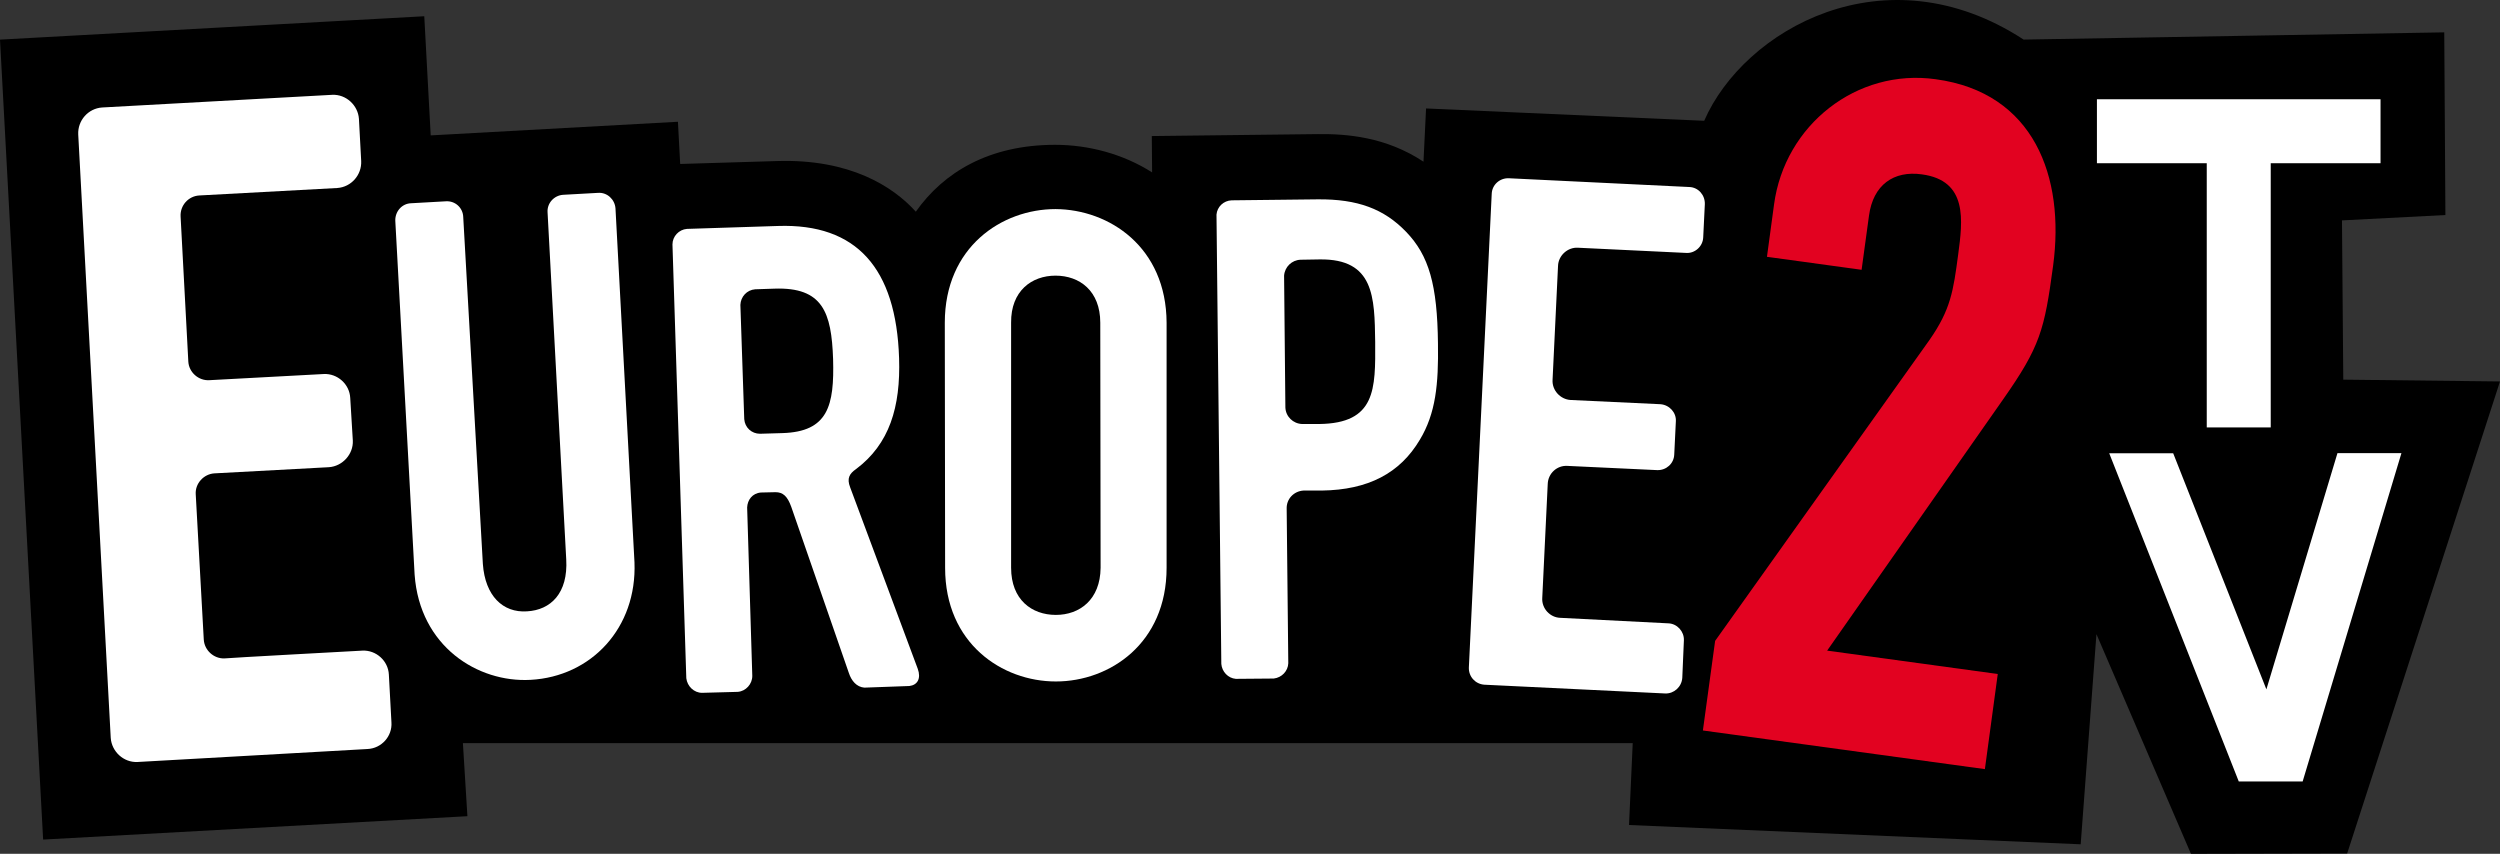
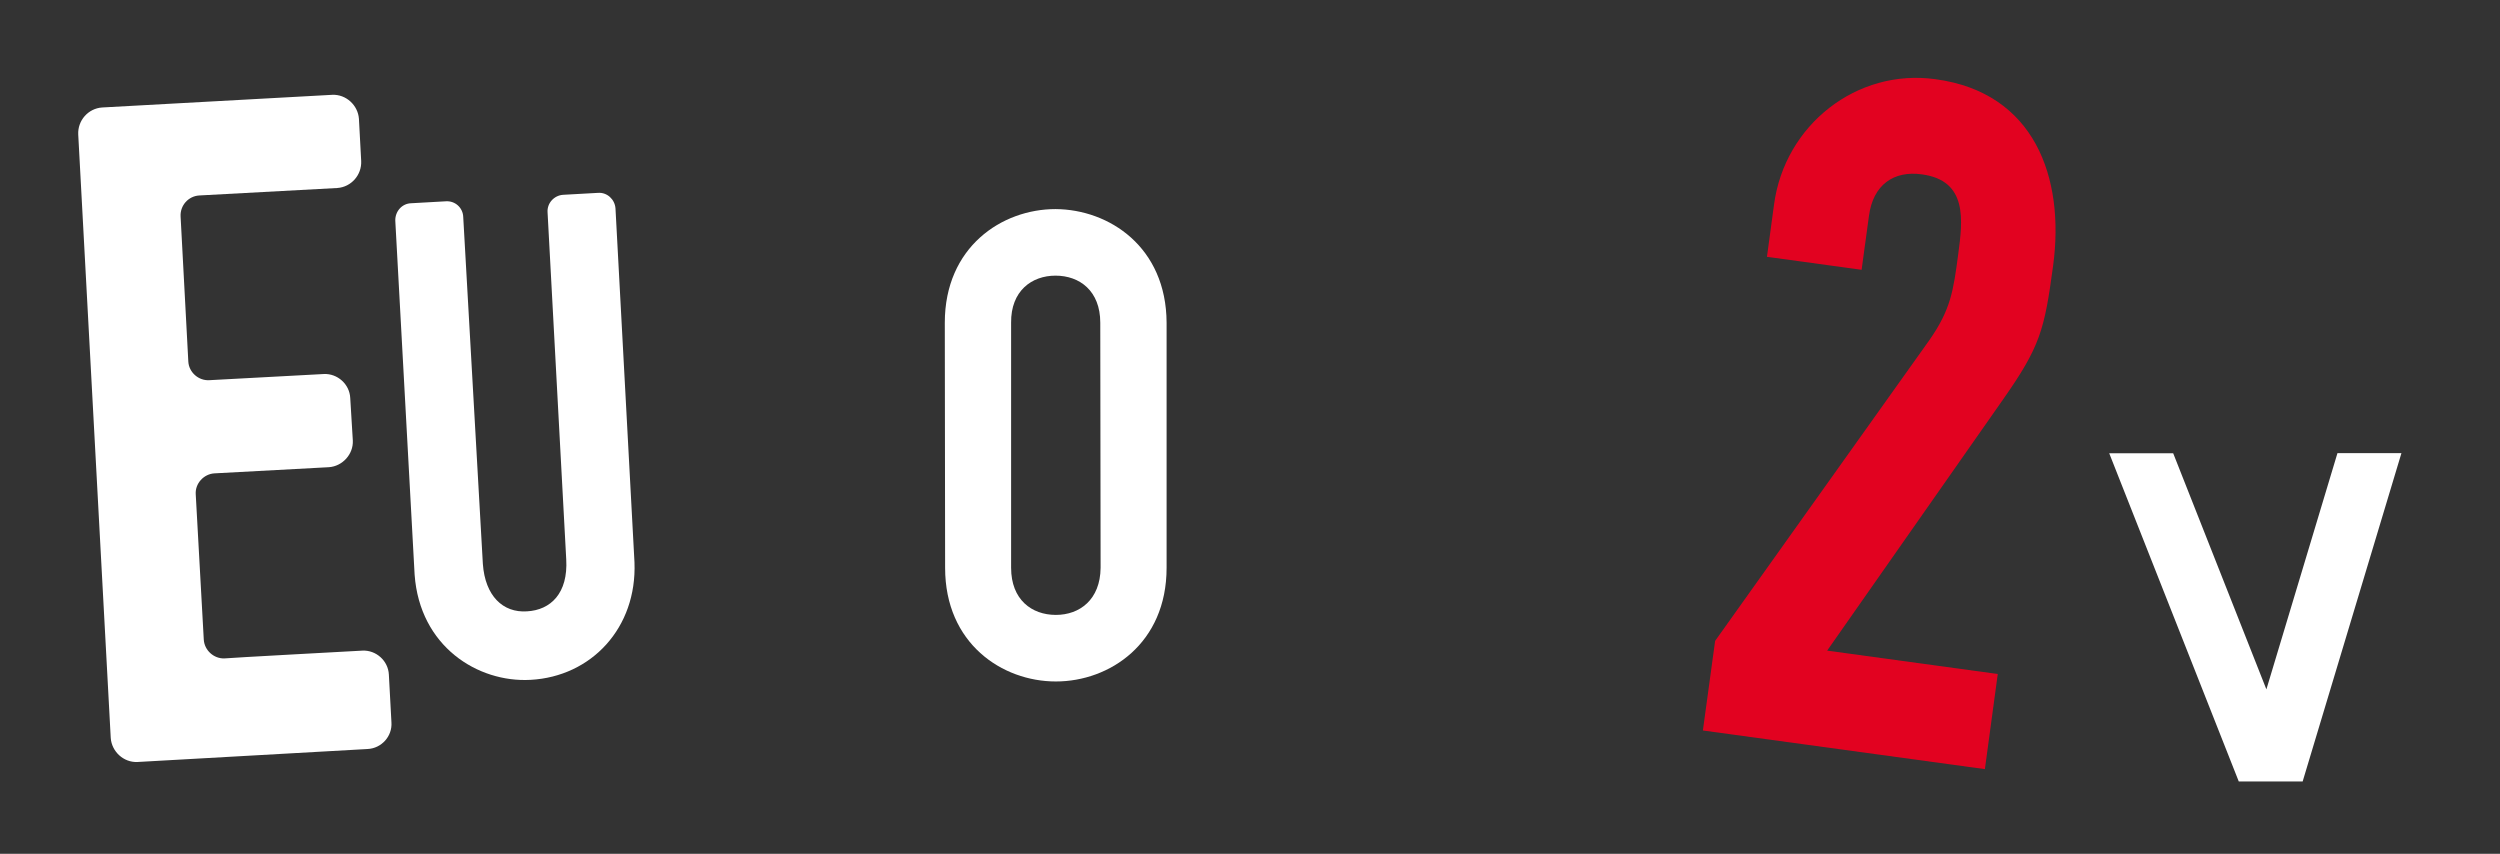
<svg xmlns="http://www.w3.org/2000/svg" version="1.1" id="Calque_1" width="526.23" height="179.718" viewBox="0 0 526.23 179.718" style="overflow:visible;enable-background:new 0 0 526.23 179.718;" xml:space="preserve">
  <rect x="0" y="0" width="526.23" height="179.718" fill="#333333" stroke="none" />
  <g>
-     <path d="M192.774,44.559c-4.811-5.331-13.891-11.14-29.204-10.661l-20.396,0.615l-0.474-8.884l-52.04,2.87L89.306,3.42L0,8.34   l9.079,168.383l89.307-4.919l-0.949-15.376h246.237l-0.778,17.229l95.072,4.06l3.317-44.233l19.89,46.234l32.888-0.077   l32.167-99.35l-32.988-0.378l-0.274-33.523l21.77-1.129l-0.241-38.453l-88.537,1.524c-29.209-19.05-58.907-2.04-67.241,17.092   l-58.545-2.597l-0.542,11.208c-7.928-5.262-16.262-5.877-22.226-5.809c-0.067,0-34.963,0.411-34.963,0.411l0.067,7.653   c-6.098-3.896-13.416-5.809-20.395-5.809C208.156,30.481,198.602,36.29,192.774,44.559L192.774,44.559z" />
    <path style="fill:#FFFFFF;" d="M82.395,152.054l-0.542-10.047c-0.136-2.938-2.71-5.193-5.556-5.057c0,0-29.001,1.572-29.068,1.641   c-2.236,0.068-4.201-1.709-4.337-3.964c0,0-1.694-30.547-1.694-30.615c-0.136-2.255,1.694-4.237,3.93-4.374   c0,0,24.055-1.298,24.122-1.298c2.846-0.205,5.15-2.733,5.015-5.604l-0.543-8.951c-0.135-2.938-2.71-5.194-5.556-5.057   l-24.123,1.298c-2.236,0.136-4.269-1.641-4.404-3.895l-1.626-30.547c-0.135-2.323,1.626-4.305,3.93-4.442l29.069-1.571   c2.914-0.206,5.15-2.734,5.014-5.672l-0.475-8.884c-0.203-2.87-2.71-5.193-5.624-5.057l-48.448,2.666   c-2.914,0.204-5.149,2.733-5.014,5.671c0,0,6.843,126.972,6.843,127.039c0.203,2.871,2.71,5.194,5.625,5.058l48.448-2.733   C80.294,157.52,82.598,154.992,82.395,152.054L82.395,152.054z" />
    <path style="fill:#FFFFFF;" d="M212.831,119.525c0,6.697,4.336,9.909,9.418,9.909c5.014,0,9.351-3.212,9.419-9.909l-0.068-51.595   c0-6.697-4.337-9.909-9.419-9.909c-5.014,0-9.418,3.212-9.351,9.909V119.525L212.831,119.525L212.831,119.525z M198.873,67.93   c0-15.923,11.994-23.918,23.309-23.918c11.316,0.068,23.309,7.995,23.377,23.918v51.595c0,15.923-11.993,23.919-23.309,23.919   c-11.315,0-23.31-7.996-23.31-23.919L198.873,67.93L198.873,67.93z" />
-     <path style="fill:#FFFFFF;" d="M164.654,91.165l-4.675,0.137c-1.763,0-3.186-1.299-3.321-3.074l0,0l-0.813-24.055   c0.068-1.708,1.355-3.144,3.117-3.28l0,0l4.065-0.136c10.164-0.343,11.994,4.988,12.333,14.829   C175.631,85.357,174.344,90.892,164.654,91.165L164.654,91.165L164.654,91.165z M160.183,103.671l3.048-0.069   c1.559,0,2.507,0.82,3.32,3.075l0,0l12.129,34.989c0.542,1.64,1.626,2.938,3.252,3.076l9.486-0.343   c1.694-0.204,2.506-1.571,1.762-3.622l-14.23-38.2c-0.745-1.914-0.135-2.871,1.22-3.827l0,0c7.047-5.262,9.419-13.054,9.081-23.372   c-0.61-18.929-8.945-28.36-25.478-27.813l-19.176,0.615c-1.694,0.137-3.049,1.572-3.049,3.28l2.914,91.299   c0.204,1.709,1.626,3.075,3.32,3.075l7.521-0.204c1.694-0.137,3.049-1.641,3.049-3.349l-1.084-35.468   C157.336,105.243,158.353,103.808,160.183,103.671L160.183,103.671z" />
    <path style="fill:#FFFFFF;" d="M133.553,118.363c0.542,13.805-9.08,24.056-21.886,24.739c-11.113,0.614-23.31-7.039-24.393-22.143   l-4.066-74.487c-0.068-1.913,1.355-3.622,3.32-3.69l7.318-0.41c1.965-0.137,3.591,1.367,3.659,3.28l4.133,73.054   c0.474,6.696,4.201,10.318,9.283,9.978c5.014-0.274,8.673-3.827,8.267-10.936l-3.93-73.052c-0.135-1.914,1.355-3.554,3.253-3.69   l7.385-0.41c1.897-0.137,3.524,1.367,3.659,3.28L133.553,118.363L133.553,118.363z" />
-     <path style="fill:#FFFFFF;" d="M277.811,54.604l-4.064,0.068c-1.829,0.069-3.32,1.504-3.456,3.349   c0,0.068,0.271,27.745,0.271,27.745c0.067,1.914,1.626,3.417,3.522,3.485h3.593c11.925-0.137,11.857-7.312,11.789-17.29   C289.331,62.532,289.263,54.468,277.811,54.604L277.811,54.604L277.811,54.604z M257.078,139.753c0-0.137-1.016-93.623-1.016-94.58   c0.136-1.64,1.491-2.938,3.185-3.006l18.159-0.206c8.335-0.068,13.892,1.982,18.566,6.834c4.812,4.989,6.573,11.139,6.708,23.508   c0.136,8.61-0.474,14.692-3.794,20.228c-4.201,7.106-10.909,10.593-20.666,10.729h-3.862c-2.033,0.136-3.592,1.776-3.524,3.826   l0.34,32.529c-0.069,1.64-1.356,3.007-3.05,3.212l-7.996,0.068C258.5,142.759,257.213,141.393,257.078,139.753L257.078,139.753z" />
-     <path style="fill:#FFFFFF;" d="M317.586,37.52l38.014,1.845c1.896,0.068,3.32,1.708,3.253,3.622l-0.34,6.97   c-0.068,1.914-1.762,3.417-3.592,3.28l-22.767-1.093c-2.168-0.137-4.133,1.64-4.201,3.827l-1.151,23.986   c-0.136,2.187,1.626,4.101,3.794,4.237l18.905,0.888c1.896,0.137,3.388,1.776,3.253,3.622l-0.339,6.971   c-0.069,1.913-1.694,3.349-3.593,3.28l-18.903-0.889c-2.169-0.136-4.066,1.571-4.134,3.827c0,0-1.152,23.918-1.152,23.986   c-0.135,2.188,1.626,4.1,3.795,4.169l22.767,1.161c1.83,0.069,3.32,1.709,3.253,3.554l-0.339,7.927   c-0.136,1.914-1.763,3.35-3.591,3.28l-38.081-1.846c-1.896-0.136-3.32-1.707-3.253-3.62l4.812-99.706   C314.063,38.887,315.689,37.452,317.586,37.52L317.586,37.52z" />
    <path style="fill:#E20220;" d="M361.02,134.901l45.128-63.349c4.472-6.424,5.015-10.319,6.03-17.973   c0.948-7.107,2.102-15.581-7.656-16.879c-5.896-0.82-10.232,2.187-11.113,8.679l-1.558,11.412l-19.921-2.733l1.49-11.003   c2.236-16.742,17.413-28.702,34.016-26.378c20.733,2.802,27.238,20.569,24.731,39.226c-1.829,13.599-2.711,17.016-10.57,28.223   L384.6,136.951l35.913,4.921l-2.71,20.022l-59.358-8.133L361.02,134.901L361.02,134.901z" />
    <polygon style="fill:#FFFFFF;" points="443.972,95.404 471.231,164.464 471.23,164.47 471.235,164.47 471.242,164.49    484.708,164.49 484.698,164.464 505.482,95.385 492.015,95.385 477.057,145.105 457.438,95.404 443.972,95.404  " />
-     <polygon style="fill:#FFFFFF;" points="501.084,20.892 441.385,20.892 441.385,34.358 464.503,34.358 464.503,89.97 477.97,89.97    477.97,34.358 501.084,34.358 501.084,20.892  " />
  </g>
</svg>